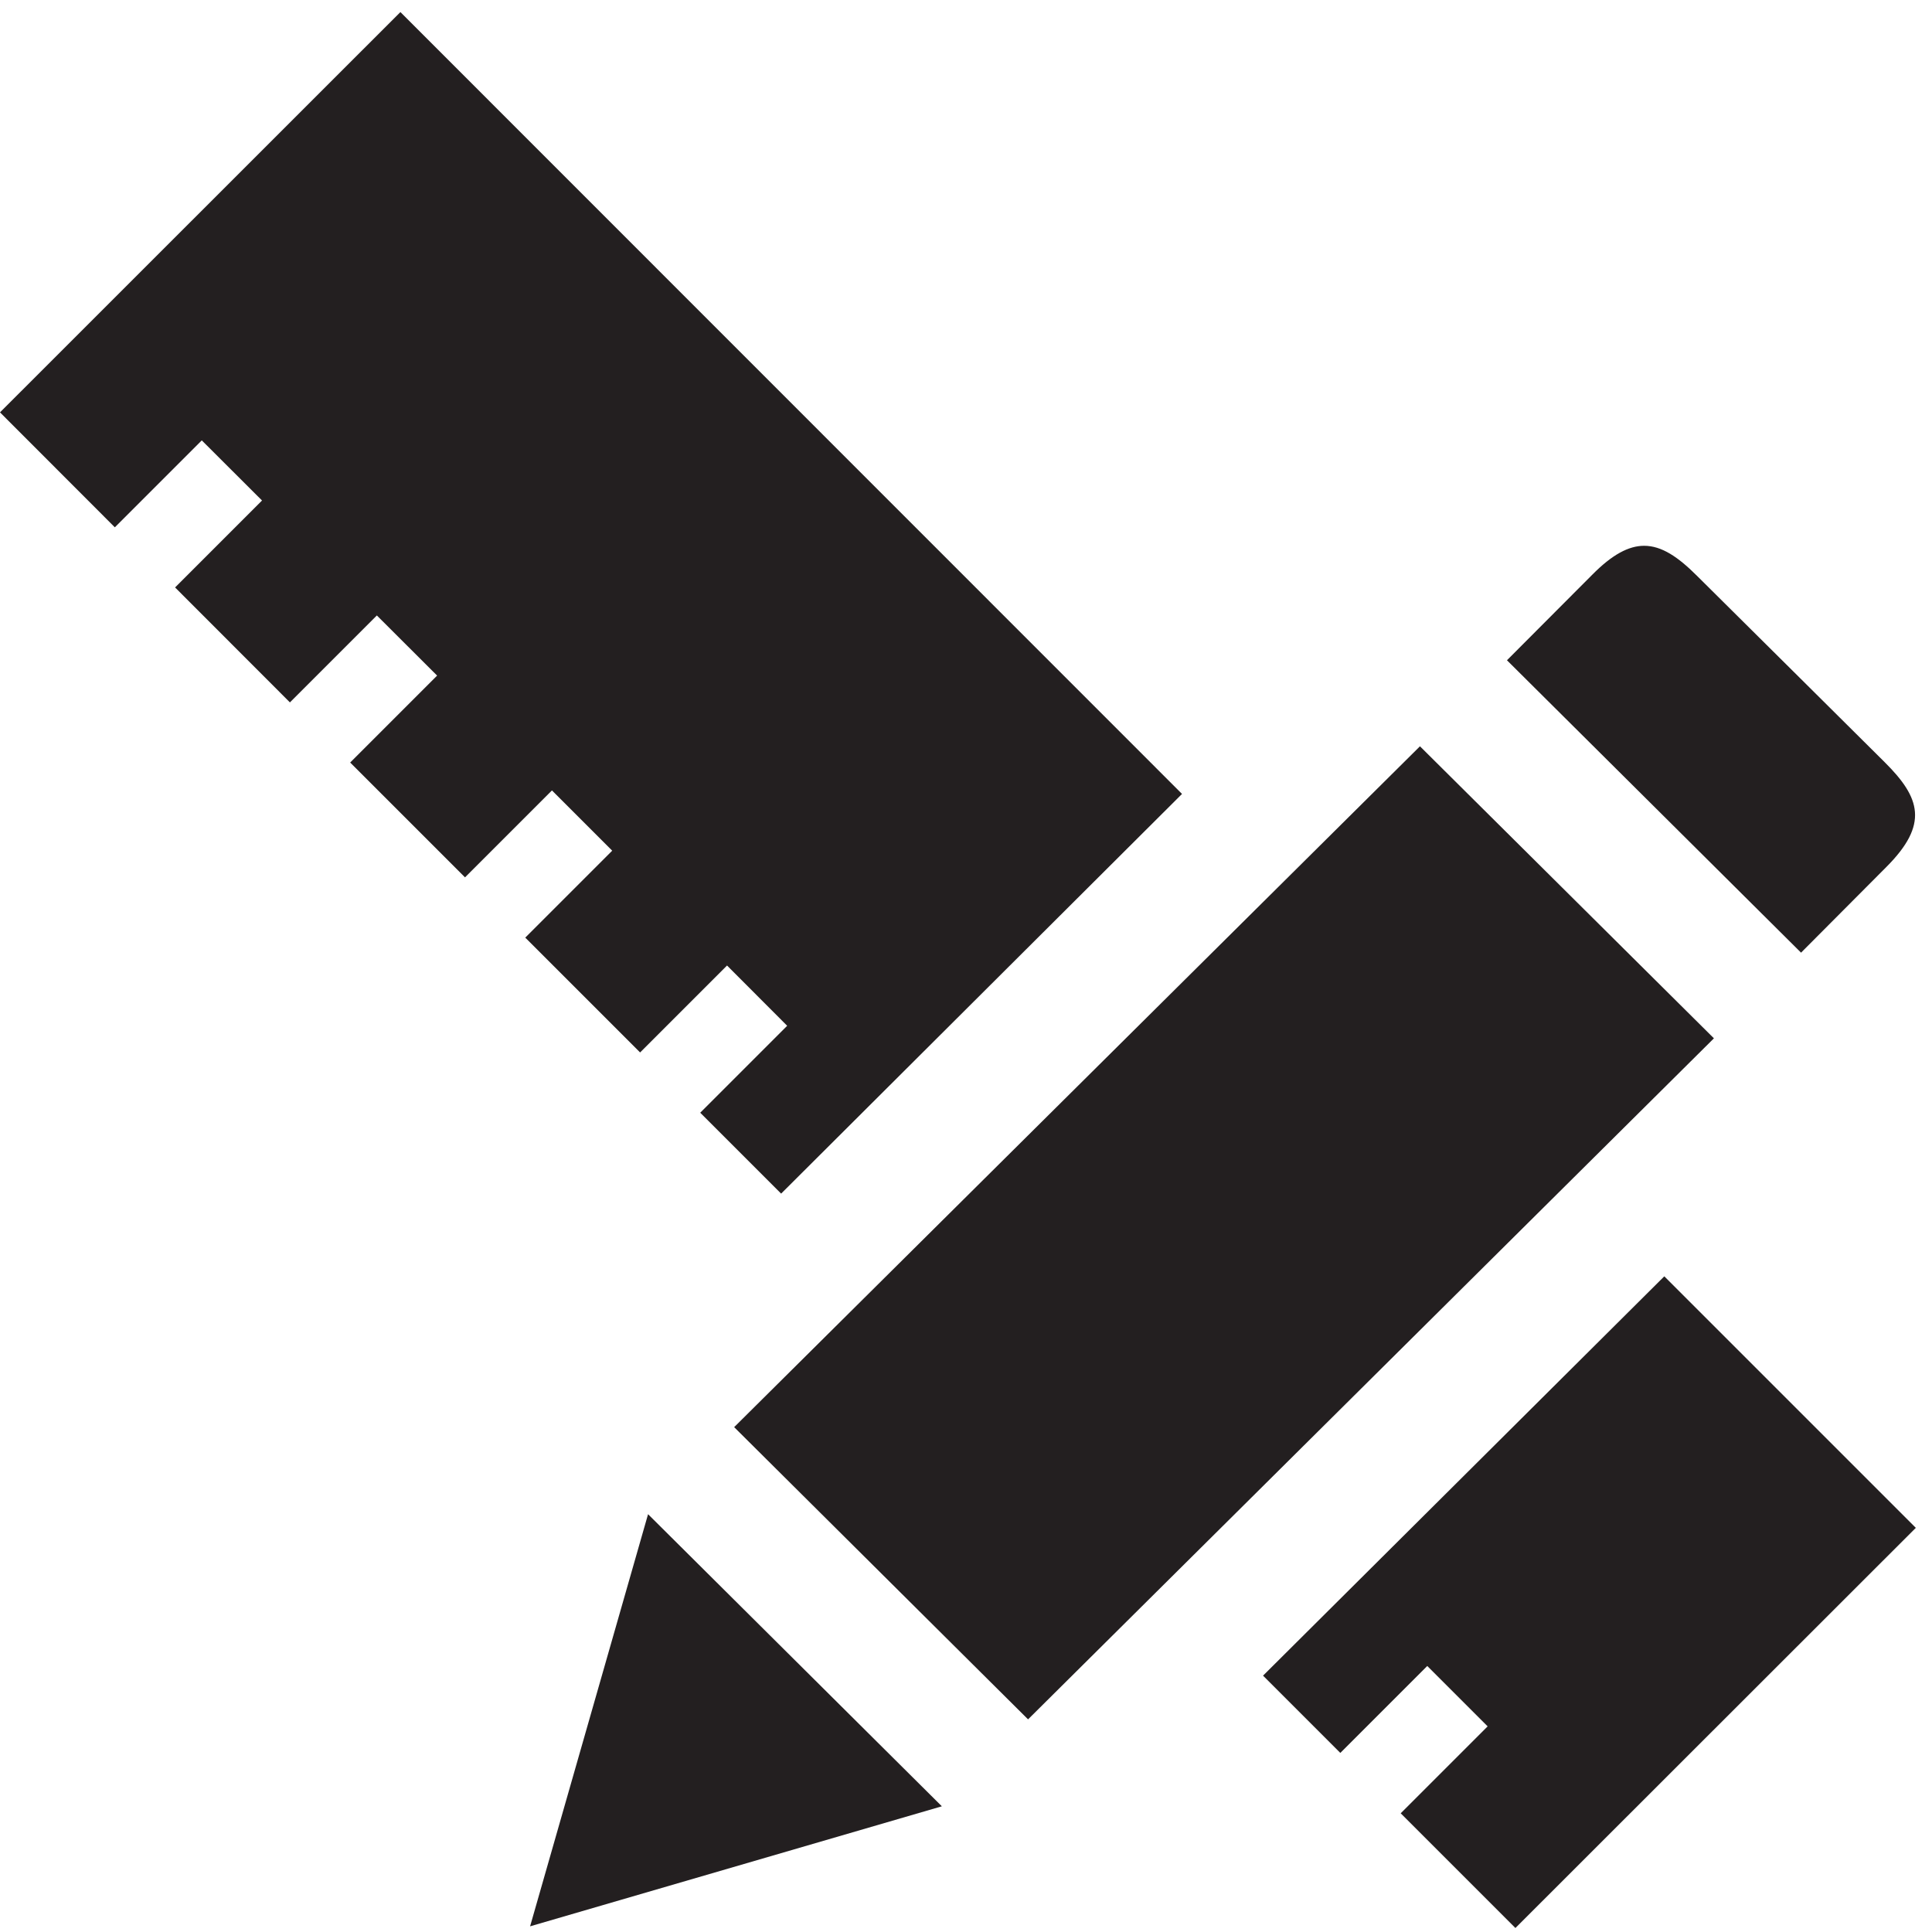
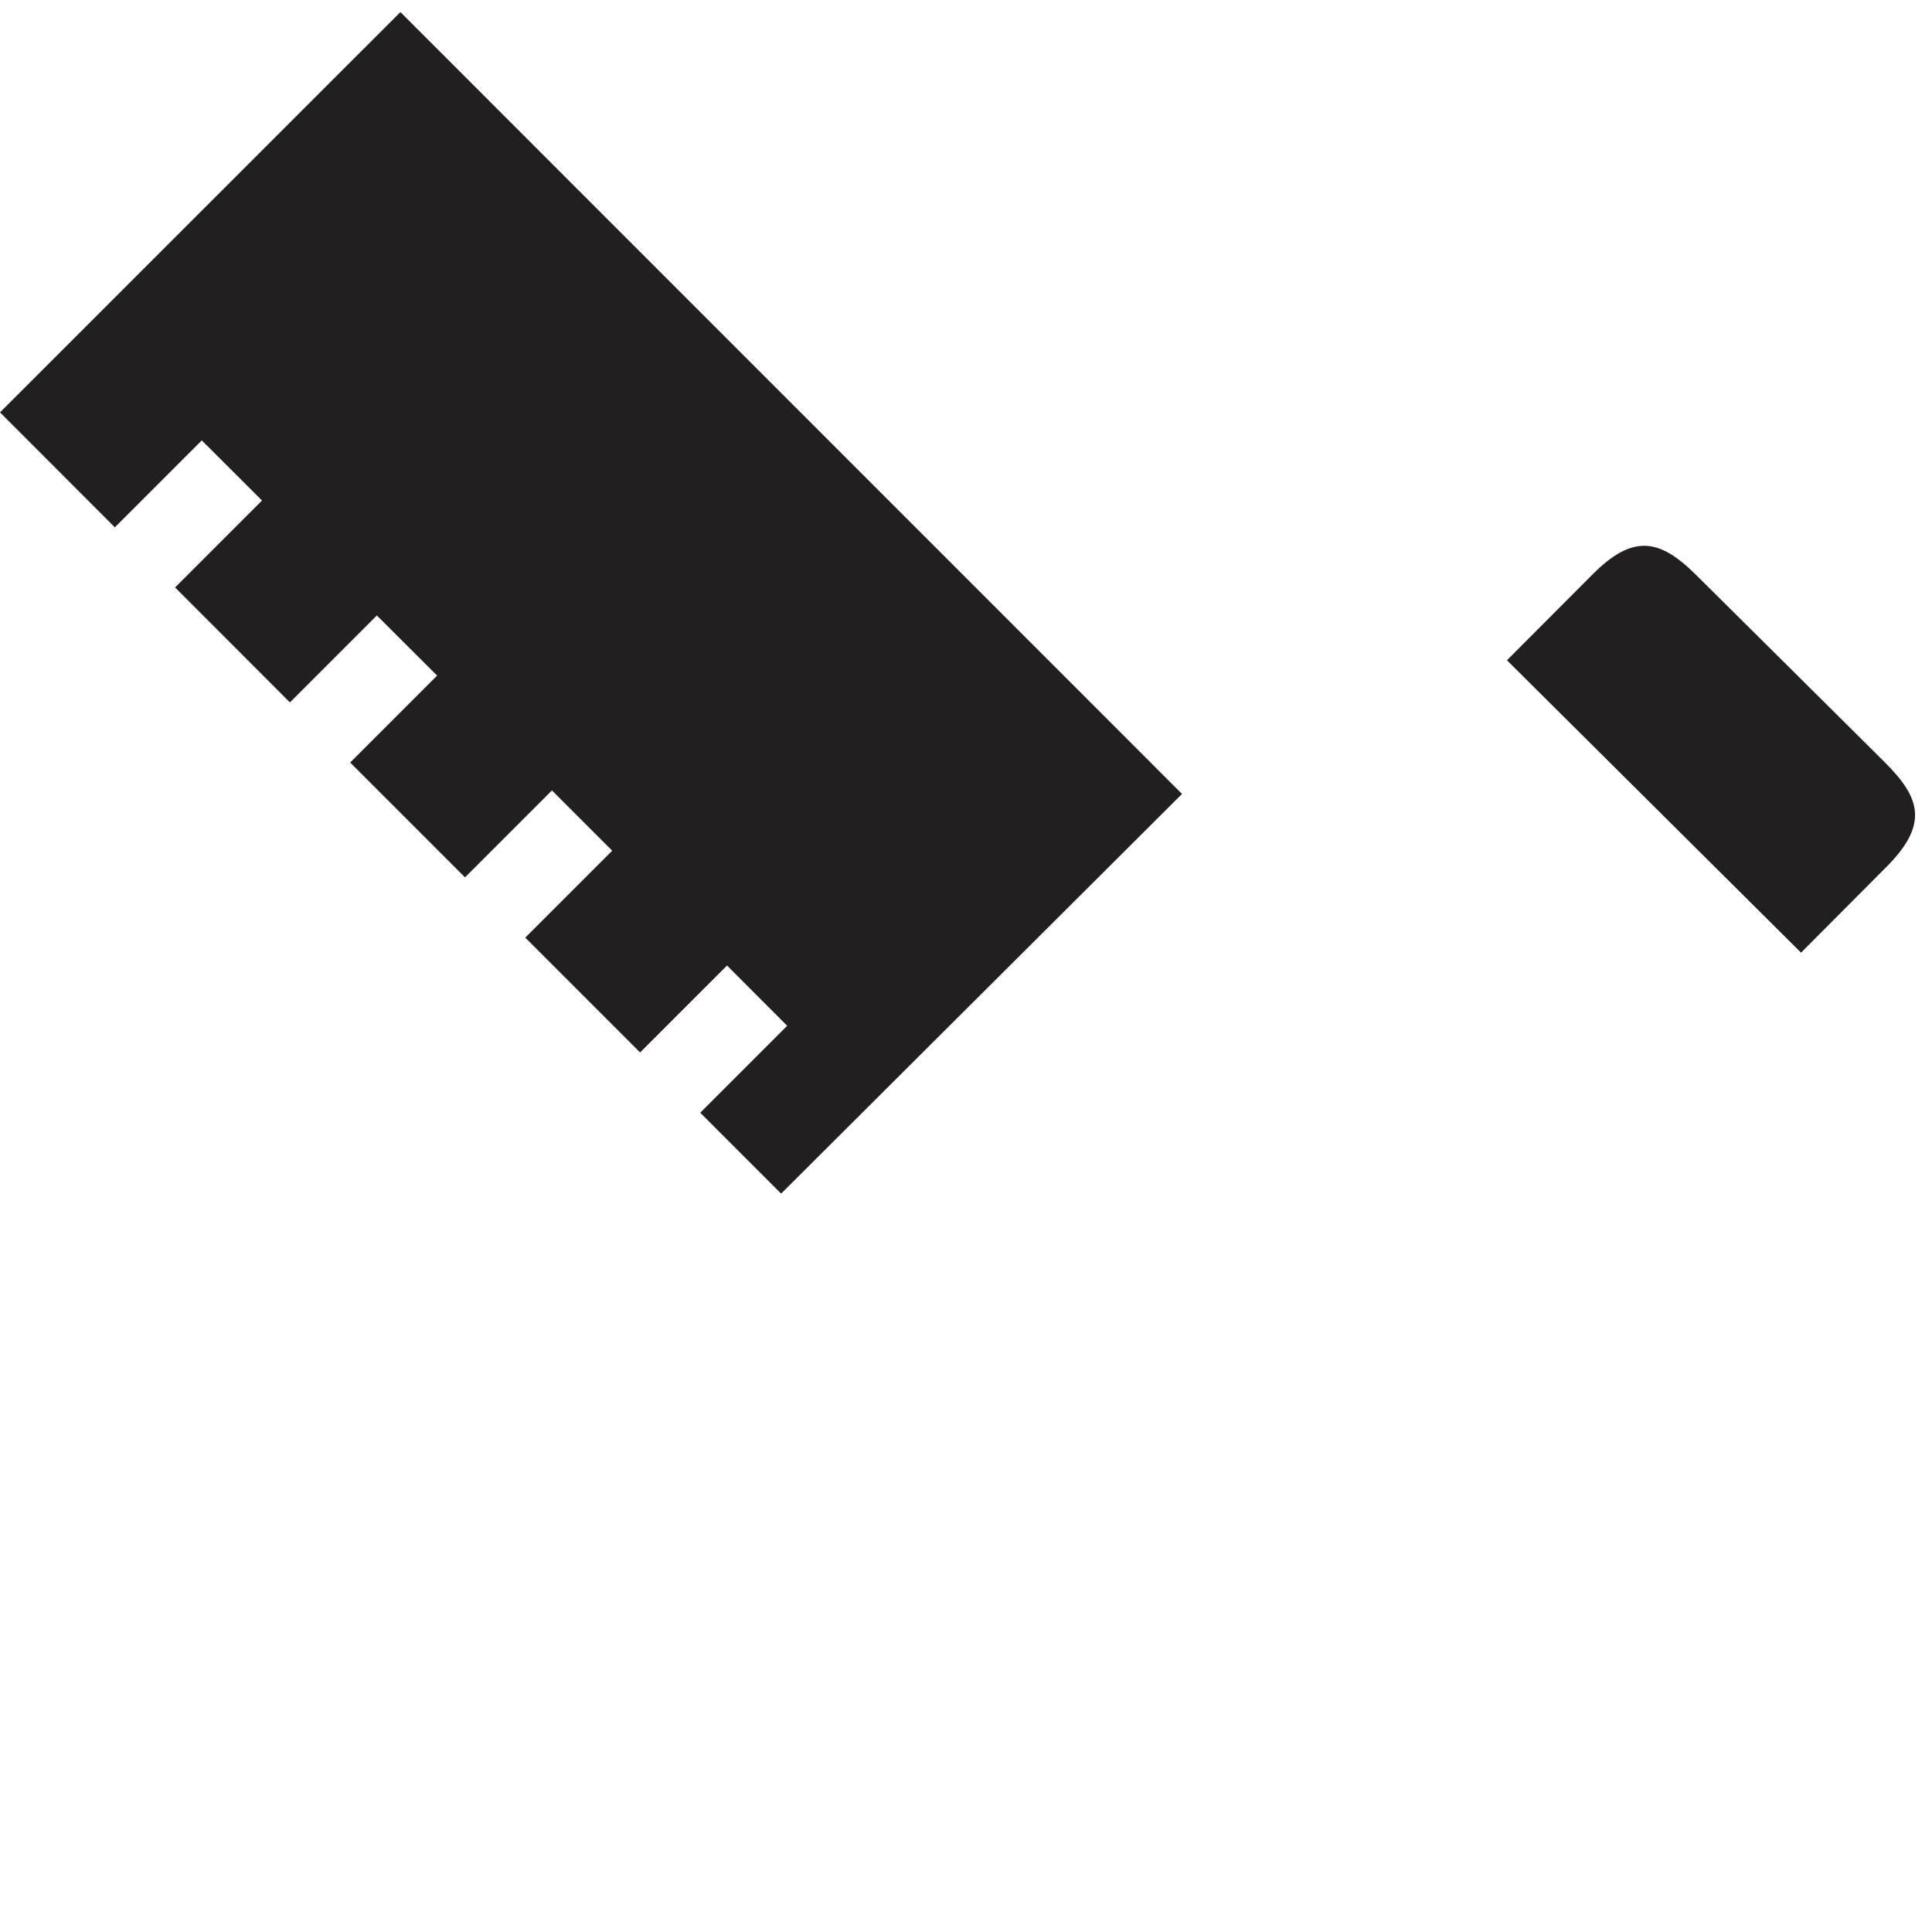
<svg xmlns="http://www.w3.org/2000/svg" width="16" height="16" viewBox="0 0 16 16">
  <defs>
    <clipPath id="5846a">
      <path d="M0 .1h9.79v9.784H0z" />
    </clipPath>
    <clipPath id="5846b">
-       <path d="M10.46 10.57h5.406v5.398H10.46z" />
-     </clipPath>
+       </clipPath>
  </defs>
  <g>
    <g>
      <g>
        <g />
        <g clip-path="url(#5846a)">
          <path fill="#231f20" d="M5.301 8.716l.72-.72.498.499-.72.72.67.67 3.32-3.31L3.316.1 0 3.415l.951.952.72-.72.499.498-.72.72.951.952.72-.72.499.498-.72.72.951.951.72-.72.499.499-.72.72z" />
        </g>
      </g>
      <g>
        <g />
        <g clip-path="url(#5846b)">
          <path fill="#231f20" d="M13.783 10.57l-3.323 3.307.64.64.72-.72.5.5-.72.72.95.95 3.316-3.314z" />
        </g>
      </g>
      <g>
        <path fill="#231f20" d="M14.915 7.89l.707-.71c.352-.353.284-.572-.014-.868l-.624-.62-.136-.135-.794-.788c-.157-.157-.293-.249-.438-.249-.128 0-.265.073-.43.24l-.706.708 2.433 2.419z" />
      </g>
      <g>
-         <path fill="#231f20" d="M4.39 15.953l3.41-.994-2.433-2.419z" />
-       </g>
+         </g>
      <g>
-         <path fill="#231f20" d="M11.76 6.181V6.18l-5.68 5.639 2.434 2.42 5.68-5.64z" />
-       </g>
+         </g>
    </g>
  </g>
</svg>